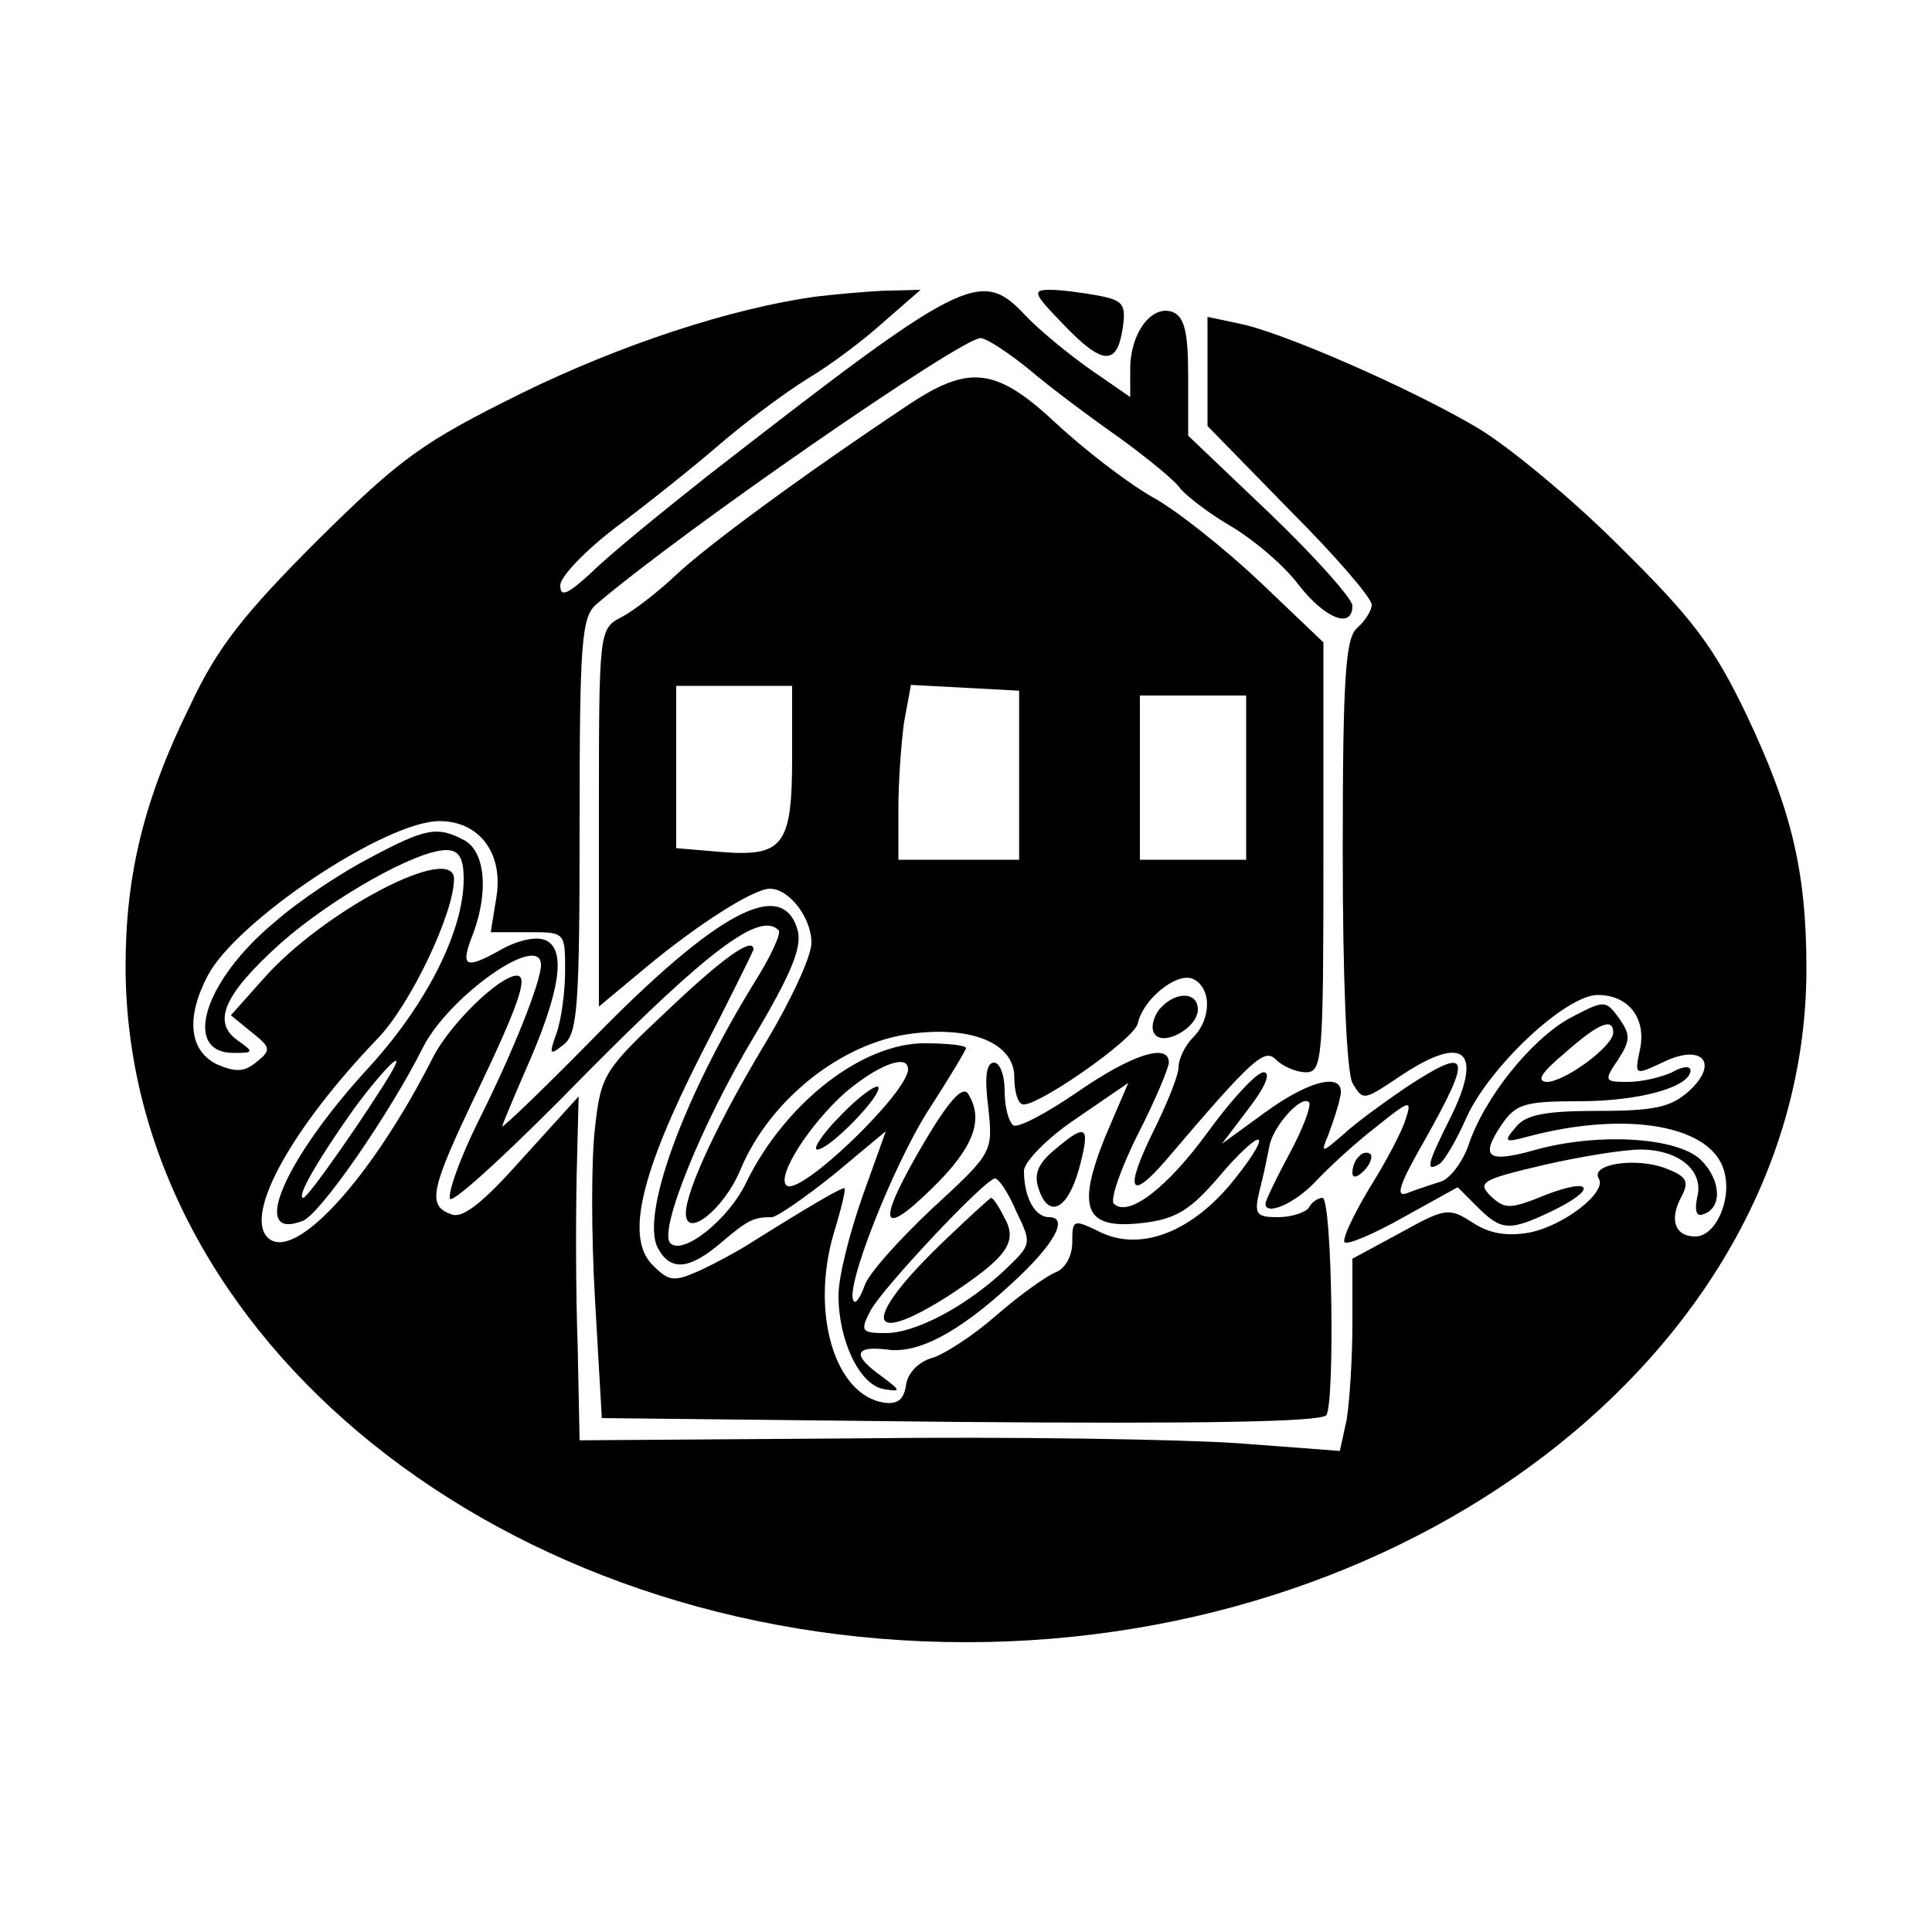
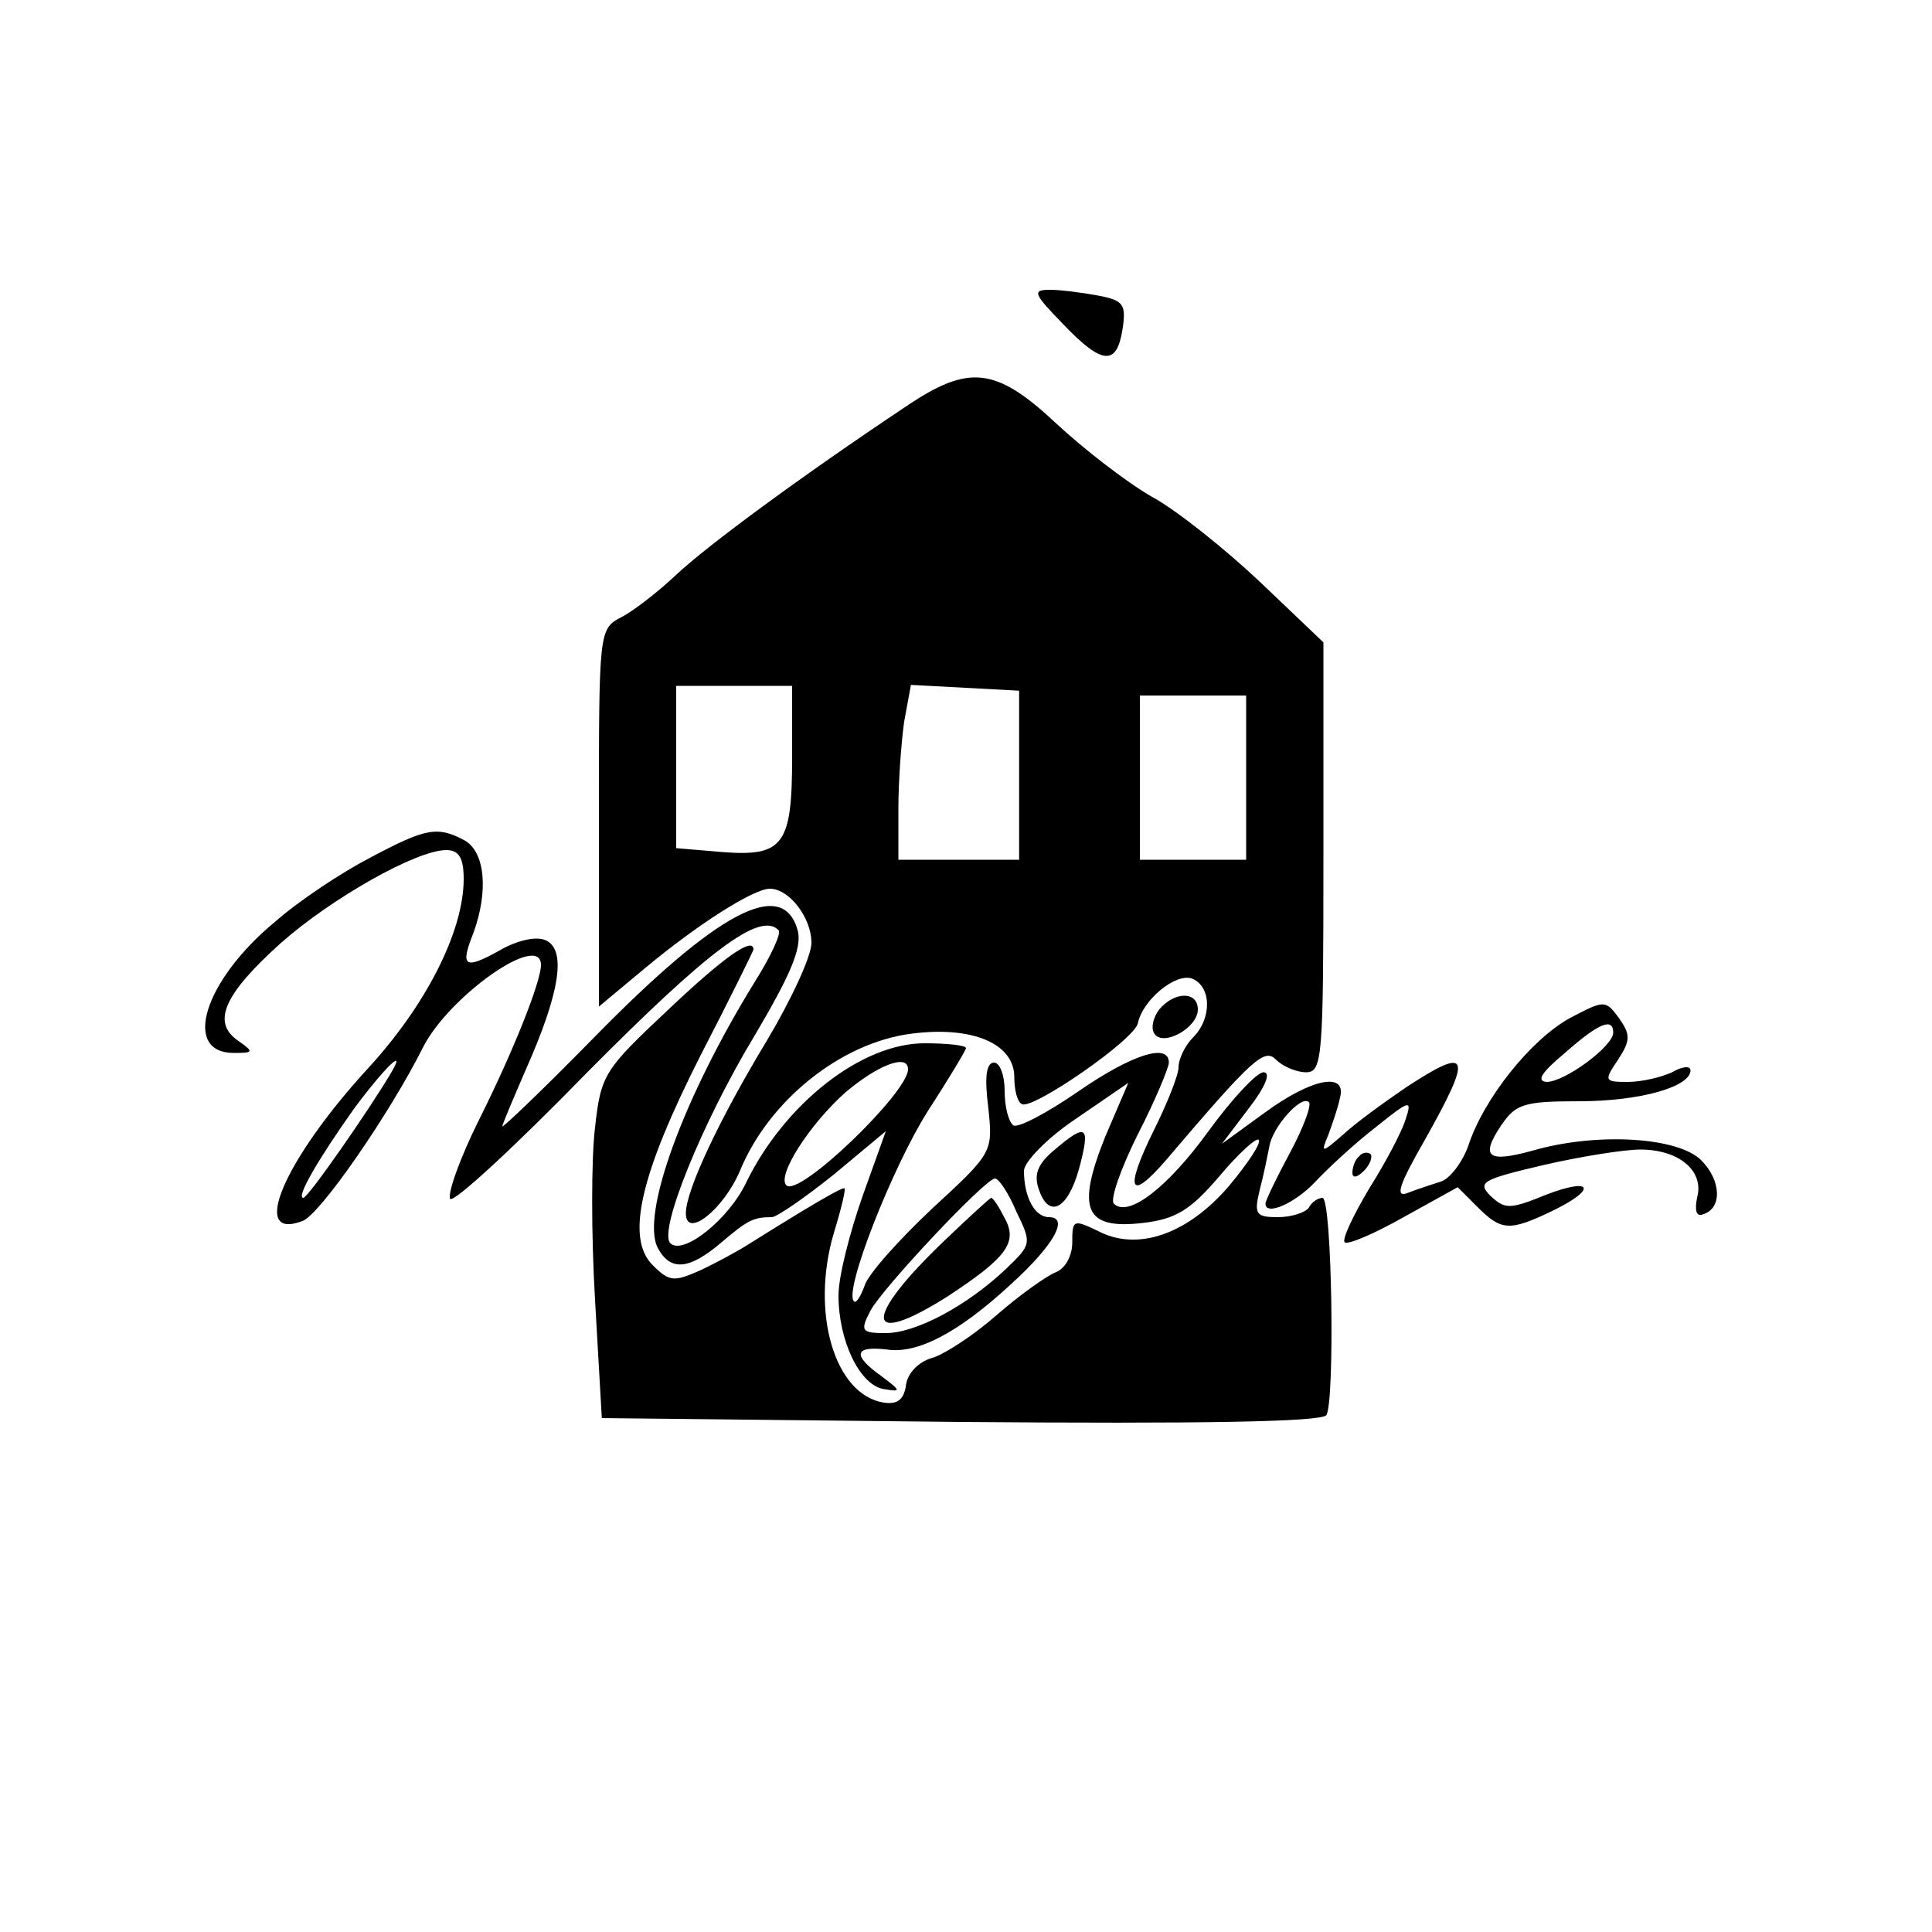
<svg xmlns="http://www.w3.org/2000/svg" version="1.0" width="200pt" height="200pt" viewBox="0 0 200 200" preserveAspectRatio="xMidYMid meet">
  <g transform="translate(0,200) scale(0.1,-0.1)" fill="#000000" stroke="none">
-     <path d="M845 1693 c-88 -12 -203 -50 -305 -100 -103 -51 -125 -67 -211 -152 -76 -76 -104 -111 -132 -171 -48 -97 -67 -176 -67 -270 0 -385 391 -700 870 -700 477 0 870 314 870 697 0 100 -15 164 -62 263 -34 71 -56 100 -132 175 -50 50 -117 105 -148 123 -68 40 -200 98 -245 107 l-33 7 0 -57 0 -56 85 -87 c47 -47 85 -91 85 -98 0 -6 -7 -17 -15 -24 -12 -10 -15 -49 -15 -232 0 -133 4 -227 10 -239 11 -19 12 -18 48 6 68 46 89 28 52 -45 -22 -44 -25 -54 -10 -45 5 3 18 25 28 48 24 53 103 127 136 127 31 0 50 -23 44 -55 -6 -29 -7 -29 27 -13 38 17 54 -3 24 -31 -19 -17 -35 -21 -95 -21 -55 0 -75 -4 -85 -17 -13 -15 -11 -16 11 -10 104 28 193 12 205 -36 8 -29 -9 -67 -30 -67 -21 0 -27 17 -15 40 9 17 7 22 -17 31 -30 11 -77 4 -68 -11 9 -14 -36 -49 -72 -56 -23 -4 -41 -1 -58 10 -25 16 -28 16 -75 -10 l-50 -27 0 -67 c0 -37 -3 -82 -6 -100 l-7 -32 -106 8 c-58 4 -235 7 -393 5 l-288 -2 -2 98 c-2 54 -2 134 -1 178 l2 80 -58 -64 c-41 -46 -62 -63 -74 -58 -25 9 -22 25 28 129 43 90 52 118 40 118 -18 0 -70 -51 -87 -85 -64 -126 -144 -213 -171 -186 -24 24 24 112 114 206 34 35 79 130 79 165 0 38 -136 -33 -198 -104 l-33 -37 22 -18 c19 -15 20 -18 5 -30 -13 -11 -22 -11 -41 -3 -29 14 -33 48 -10 92 30 57 184 160 240 160 41 0 66 -33 59 -78 l-6 -37 39 0 c38 0 38 0 38 -40 0 -22 -4 -51 -9 -65 -8 -22 -7 -23 8 -11 14 12 16 41 16 227 0 192 2 216 18 229 89 76 377 275 397 275 6 0 29 -15 51 -33 21 -18 64 -50 94 -71 30 -22 58 -45 62 -52 5 -6 27 -24 51 -38 24 -14 56 -41 71 -61 27 -35 56 -47 56 -22 0 7 -38 50 -85 95 l-85 81 0 61 c0 47 -4 62 -16 67 -22 8 -44 -22 -44 -59 l0 -29 -42 29 c-24 17 -54 42 -67 56 -46 49 -64 39 -329 -167 -48 -38 -102 -82 -119 -99 -25 -23 -33 -27 -33 -14 0 9 25 35 56 59 31 23 80 62 109 87 29 25 70 55 91 68 22 13 57 39 78 58 l39 34 -39 -1 c-21 -1 -52 -4 -69 -6z" />
    <path d="M1100 1665 c41 -43 56 -44 62 -6 4 26 1 30 -25 35 -16 3 -39 6 -50 6 -19 0 -17 -4 13 -35z" />
    <path d="M939 1580 c-111 -74 -207 -145 -239 -175 -19 -18 -45 -38 -57 -44 -23 -12 -23 -15 -23 -207 l0 -196 48 40 c54 45 112 82 129 82 20 0 43 -30 43 -56 0 -14 -21 -59 -46 -101 -49 -81 -84 -155 -84 -179 0 -27 39 4 56 44 30 73 105 133 178 142 62 8 106 -10 106 -45 0 -13 3 -26 8 -28 11 -6 117 67 120 84 5 24 39 52 56 46 20 -8 21 -41 1 -61 -8 -8 -15 -22 -15 -31 0 -8 -12 -38 -26 -66 -30 -61 -25 -74 13 -30 91 107 102 116 114 104 7 -7 21 -13 31 -13 17 0 18 15 18 222 l0 223 -65 62 c-36 34 -87 75 -113 89 -26 15 -70 49 -99 76 -62 58 -90 61 -154 18z m-119 -364 c0 -91 -9 -103 -73 -98 l-47 4 0 84 0 84 60 0 60 0 0 -74z m235 -18 l0 -88 -62 0 -63 0 0 53 c0 28 3 69 6 90 l7 38 56 -3 56 -3 0 -87z m235 -3 l0 -85 -55 0 -55 0 0 85 0 85 55 0 55 0 0 -85z" />
    <path d="M383 1112 c-29 -15 -73 -44 -98 -66 -74 -61 -97 -136 -43 -136 21 0 21 1 4 13 -27 19 -14 48 45 101 52 46 140 96 171 96 13 0 18 -8 18 -30 0 -54 -39 -131 -100 -197 -86 -94 -122 -178 -67 -157 18 6 91 112 125 180 27 53 122 120 122 85 0 -17 -28 -88 -64 -160 -20 -40 -33 -77 -30 -82 3 -5 67 54 142 131 125 126 179 167 198 147 3 -3 -8 -27 -25 -54 -74 -120 -118 -241 -100 -275 13 -24 32 -23 66 6 27 23 33 26 52 26 5 0 34 20 64 44 l54 45 -24 -67 c-13 -37 -25 -83 -25 -103 0 -47 22 -93 47 -97 18 -3 18 -2 -2 13 -31 22 -29 32 5 28 32 -5 75 18 129 68 44 40 60 69 39 69 -15 0 -26 21 -26 48 0 9 24 34 54 54 l54 37 -24 -56 c-30 -75 -21 -96 39 -89 34 4 49 13 79 48 20 24 39 41 41 38 3 -3 -11 -24 -31 -48 -43 -50 -95 -68 -136 -46 -25 12 -26 11 -26 -12 0 -14 -7 -27 -17 -31 -10 -4 -38 -24 -62 -45 -24 -21 -55 -41 -67 -44 -13 -4 -24 -15 -26 -27 -2 -16 -9 -21 -23 -19 -51 8 -76 93 -52 175 8 26 13 47 11 47 -4 0 -32 -16 -99 -58 -11 -7 -33 -19 -50 -27 -27 -12 -32 -12 -49 5 -29 28 -13 95 50 219 30 58 54 107 54 108 0 14 -31 -8 -88 -62 -66 -62 -70 -67 -76 -122 -4 -32 -4 -112 0 -179 l7 -122 371 -4 c249 -2 373 0 379 7 9 13 6 225 -4 225 -4 0 -11 -4 -14 -10 -3 -5 -18 -10 -32 -10 -23 0 -25 3 -19 28 4 15 8 35 10 45 3 20 33 54 41 46 3 -3 -6 -27 -20 -53 -14 -26 -25 -49 -25 -52 0 -13 30 0 51 22 13 14 41 40 63 57 36 29 38 29 31 8 -4 -13 -21 -45 -38 -72 -16 -27 -28 -52 -25 -55 3 -3 31 9 61 26 l56 31 20 -20 c25 -25 33 -26 77 -5 48 23 43 36 -6 17 -37 -15 -42 -15 -57 -1 -14 14 -9 17 55 32 39 9 84 16 100 16 40 0 66 -22 59 -49 -3 -14 -1 -21 6 -18 20 6 19 35 -2 56 -24 24 -108 29 -174 10 -47 -13 -55 -7 -33 26 15 22 23 25 81 25 63 0 115 15 115 32 0 5 -9 4 -19 -2 -11 -5 -31 -10 -46 -10 -24 0 -25 1 -10 23 13 20 13 26 1 43 -14 19 -15 19 -51 0 -40 -22 -89 -83 -105 -132 -6 -17 -19 -34 -28 -37 -9 -3 -25 -8 -35 -12 -13 -5 -9 8 18 55 50 89 47 98 -20 54 -22 -15 -51 -36 -64 -48 -23 -20 -24 -20 -16 -1 4 11 10 28 12 38 8 28 -29 21 -78 -15 l-44 -32 28 37 c17 22 23 37 15 37 -7 0 -33 -28 -57 -61 -42 -58 -83 -90 -98 -75 -4 4 7 36 25 72 18 35 32 69 32 74 0 21 -39 8 -94 -30 -32 -22 -62 -38 -67 -35 -5 4 -9 19 -9 36 0 16 -5 29 -11 29 -8 0 -10 -15 -6 -46 5 -47 5 -47 -59 -106 -35 -33 -66 -68 -69 -79 -4 -11 -9 -19 -11 -16 -11 10 40 139 76 196 22 34 40 64 40 66 0 3 -20 5 -43 5 -65 0 -144 -62 -184 -143 -18 -39 -66 -77 -79 -64 -13 12 33 125 86 213 38 64 50 92 46 110 -15 57 -83 21 -213 -112 -51 -52 -93 -92 -93 -90 0 2 11 28 24 58 36 81 43 126 20 135 -10 4 -30 -1 -47 -11 -36 -20 -41 -17 -27 18 16 44 12 84 -9 96 -28 15 -40 13 -98 -18z m1287 -181 c0 -14 -50 -51 -69 -51 -11 1 -5 10 19 30 35 31 50 37 50 21z m-1266 -43 c-22 -37 -85 -128 -90 -128 -8 0 16 41 53 93 32 43 55 65 37 35z m536 5 c0 -24 -113 -133 -126 -120 -10 10 24 63 61 96 33 28 65 41 65 24z m112 -147 c16 -33 16 -34 -10 -59 -41 -39 -94 -67 -125 -67 -25 0 -27 2 -16 23 12 23 119 137 129 137 4 0 14 -15 22 -34z" />
-     <path d="M870 845 c-19 -19 -29 -35 -24 -35 13 0 69 58 63 65 -3 2 -21 -11 -39 -30z" />
    <path d="M978 716 c-85 -81 -84 -113 3 -58 61 40 73 56 59 81 -6 12 -12 21 -14 21 -1 0 -23 -20 -48 -44z" />
    <path d="M1200 955 c-6 -8 -9 -19 -5 -25 9 -14 45 6 45 25 0 19 -24 19 -40 0z" />
-     <path d="M957 818 c-50 -85 -47 -102 8 -48 43 42 54 71 37 98 -6 8 -20 -8 -45 -50z" />
    <path d="M1092 810 c-17 -14 -22 -25 -17 -40 10 -32 30 -23 42 20 12 45 8 48 -25 20z" />
    <path d="M1407 803 c-4 -3 -7 -11 -7 -17 0 -6 5 -5 12 2 6 6 9 14 7 17 -3 3 -9 2 -12 -2z" />
  </g>
</svg>